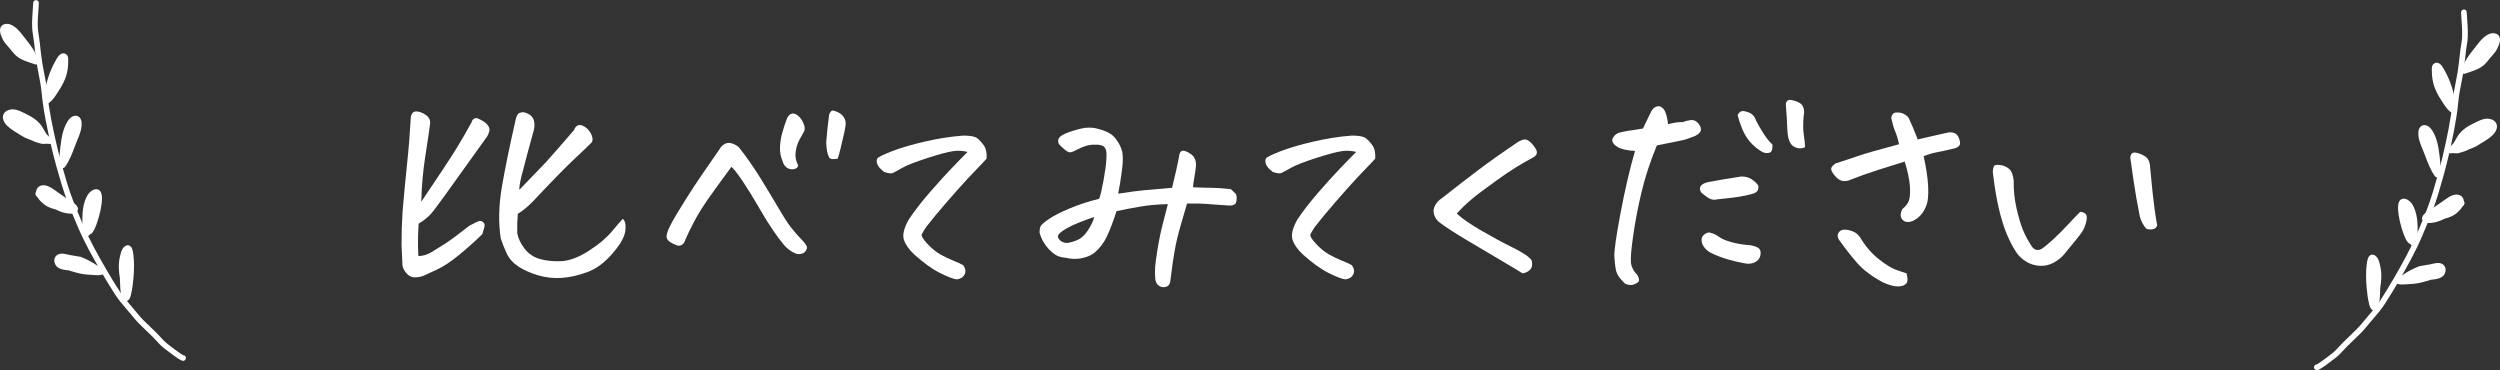
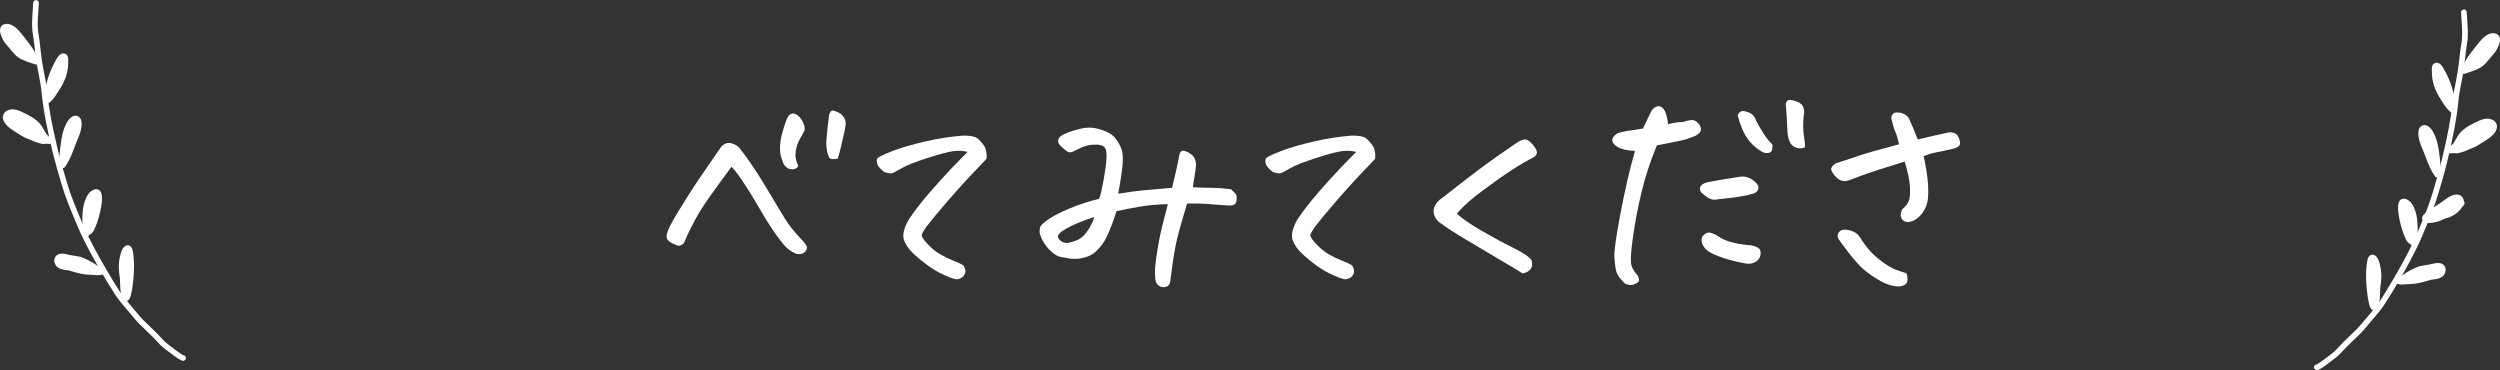
<svg xmlns="http://www.w3.org/2000/svg" id="Layer_2" data-name="Layer 2" viewBox="0 0 518.88 76.83">
  <rect x="0" y="0" width="518.88" height="76.83" fill="#333333" stroke="none" />
  <defs>
    <style>
      .cls-1 {
        fill: #fff;
      }
    </style>
  </defs>
  <g id="_レイヤー_1" data-name="レイヤー 1">
    <g>
      <g>
        <path class="cls-1" d="m37.99,74.88c-.4,0-1.11-.44-3.55-2.31l-.27-.2c-.67-.5-1.22-1.1-1.75-1.68-.25-.27-.49-.54-.75-.8-.4-.4-.82-.8-1.24-1.19-.99-.94-2.01-1.91-2.87-3-.41-.52-.84-1.02-1.28-1.52-.83-.96-1.69-1.96-2.39-3.05-1.05-1.64-1.97-3.16-2.84-4.64-1.67-2.87-3.56-6.22-4.95-9.52l-.33-.79c-1.13-2.7-2.21-5.26-3.03-8.06-.73-2.49-1.42-4.84-2-7.33-.88-3.77-1.75-7.79-2.12-11.71-.12-1.25-.35-2.45-.6-3.72-.13-.67-.26-1.34-.38-2.01-.19-1.15-.33-2.34-.45-3.48l-.07-.67c-.08-.69-.18-1.38-.3-2.12-.27-1.55-.15-3.18-.04-4.75.04-.59.09-1.17.11-1.74.01-.32.28-.6.61-.56.32.01.58.28.56.61-.02.58-.06,1.18-.11,1.79-.11,1.51-.22,3.06.02,4.47.13.75.23,1.47.31,2.18l.07.67c.13,1.13.26,2.3.44,3.42.11.67.24,1.33.37,1.98.24,1.24.5,2.53.62,3.83.36,3.85,1.22,7.83,2.09,11.55.58,2.46,1.26,4.8,1.99,7.27.8,2.74,1.86,5.26,2.98,7.93l.33.79c1.36,3.24,3.23,6.55,4.88,9.39.85,1.47,1.77,2.98,2.81,4.6.66,1.03,1.49,1.99,2.29,2.92.44.52.89,1.03,1.31,1.56.81,1.03,1.8,1.97,2.76,2.88.42.4.85.81,1.26,1.22.27.27.53.55.79.83.52.57,1.01,1.1,1.6,1.54l.27.21c1.93,1.49,2.64,1.94,2.88,2.05.21,0,.41.13.51.33.14.29.02.64-.27.78-.09.04-.18.08-.29.08Zm-.23-1.13s0,0,0,0c0,0,0,0,0,0Zm.32-.04h0,0Z" />
        <path class="cls-1" d="m7.42,13.38c-.07,0-.13-.01-.2-.04-.23-.08-.47-.16-.72-.25-.1-.03-.21-.06-.31-.1-1.08-.36-2.25-.8-3.08-1.65-.27-.28-.51-.58-.76-.87l-.26-.32c-.12-.14-.24-.28-.36-.42-.43-.48-.87-.99-1.19-1.63C-.02,6.96-.14,6.16.17,5.6c.14-.26.44-.58,1.05-.64,1.57-.15,2.89,1.57,3.69,2.61l.56.72c.99,1.25,1.92,2.44,2.39,4.11,0,0,0,.01,0,.02.13.15.18.37.1.58-.09.24-.31.39-.55.39Z" />
        <path class="cls-1" d="m9.55,21.62c-.2,0-.4-.11-.51-.3-.26-.46-.05-1.04.11-1.51,0-.01,0-.02.01-.04.43-2.72,1.13-4.91,2.2-6.85l.07-.13c.38-.75.85-1.56,1.53-1.7.3-.06.59.02.84.23.42.36.38,1.04.35,1.53,0,.07,0,.13,0,.17,0,.76-.1,1.49-.3,2.3-.34,1.4-1.09,2.64-1.69,3.57l-.2.31c-.52.82-1.24,1.95-2.16,2.36-.08.03-.16.05-.24.05Z" />
        <path class="cls-1" d="m10.32,29.88s-.03,0-.05,0c-.17-.01-.34-.03-.52-.05-.19.03-.38.04-.59.03,0,0-.01,0-.02,0-.28.04-.59-.02-.89-.12-.57-.13-1.2-.36-1.89-.7-.46-.16-.9-.35-1.34-.55-.73-.42-1.41-.84-2.07-1.27l-.1-.06c-.77-.52-1.83-1.24-2.17-2.3-.18-.56-.08-1.09.28-1.5.54-.61,1.51-.75,2.18-.62.7.13,1.37.46,1.97.76l.36.18c1.23.59,2.15,1.24,2.81,2,.36.42.63.89.88,1.34.16.29.33.58.52.85.04.06.19.2.29.29.21.2.43.4.57.62.21.1.35.33.33.58-.03.31-.28.54-.58.54Z" />
        <path class="cls-1" d="m13.01,34.89c-.05,0-.1,0-.15-.02-.08-.02-.14-.06-.2-.1-.2-.07-.34-.25-.38-.45-.07-.11-.1-.24-.09-.38.07-.53.12-1.11.17-1.72.2-2.18.42-4.64,1.33-6.43.4-.8.82-1.32,1.25-1.56.6-.34,1.06-.2,1.27-.09.39.2.65.62.71,1.15.15,1.34-.39,2.64-.87,3.79l-.19.46c-.14.35-.28.72-.42,1.09-.53,1.39-1.08,2.82-1.96,4.02-.11.15-.29.24-.47.24Z" />
-         <path class="cls-1" d="m14.69,44.34c-.7,0-1.42-.19-1.64-.25-.52-.15-1.02-.37-1.51-.62-1.07-.25-2.09-.68-2.96-1.55-.17-.17-.5-.5-.75-.92-.53-.49-.53-.74-.44-1.01.02-.07.06-.15.11-.24.01-.12.04-.24.08-.35.32-.86,1.22-1.18,2.3-.79.63.23,1.22.66,1.75,1.04.18.13.36.26.53.38.47.32.94.64,1.4.96l.53.36s.12.08.22.14c.93.56,2.2,1.33,1.79,2.23-.22.49-.81.63-1.42.63Z" />
        <path class="cls-1" d="m17.9,49.13c-.09,0-.19-.02-.27-.07-.31-.03-.54-.29-.53-.6.01-.49,0-1.01,0-1.56-.03-2.26-.06-4.83,1.28-6.7.27-.38,1.09-1.1,1.87-.89.98.27,1.17,1.62.6,4.39-.02.08-.99,4.52-2.1,4.92-.03.01-.06.02-.09.03-.15.2-.32.35-.53.43-.07.03-.14.04-.22.04Z" />
        <path class="cls-1" d="m20.21,57.12c-.34,0-.71-.03-1.09-.06-.15-.01-.28-.03-.37-.03-1.11-.04-2.04-.19-3.09-.5l-.21-.06c-.31-.08-.72-.19-1.14-.34-.11-.01-.21-.02-.32-.04-.67-.08-1.35-.16-1.95-.56-.5-.33-.81-.96-.77-1.57.04-.52.33-.94.8-1.16.64-.3,1.42-.11,2.04.04.19.04.36.09.51.11.69.1,1.38.22,2.07.35.04,0,.07.02.1.03,1.24.48,2.41,1.1,3.5,1.86.46.07.92.25,1.35.61.08.07.14.15.17.24.03.06.05.12.05.19.02.18-.05.36-.18.48-.33.32-.86.41-1.48.41Z" />
        <path class="cls-1" d="m26.15,62.49c-.09,0-.18-.02-.26-.06-.31-.15-.52-.47-.67-.95-.04-.06-.07-.13-.08-.21-.02-.1-.03-.2-.04-.3-.11-.59-.16-1.33-.18-2.19l-.03-.77c0-.06,0-.12,0-.18-.24-1.48-.36-3.03-.01-4.5l.05-.21c.13-.58.29-1.3.77-1.81.43-.45.82-.45,1.08-.36.66.22.81,1.1.91,1.99.17,1.46.17,3.09,0,4.9-.1,1.03-.22,2.13-.48,3.2l-.02.1c-.09.39-.23.99-.73,1.28-.09.05-.19.08-.29.08Z" />
      </g>
      <g>
        <path class="cls-1" d="m480.89,76.83c-.11,0-.2-.03-.29-.08-.29-.14-.41-.49-.27-.78.1-.2.3-.32.51-.33.24-.11.95-.56,2.88-2.05l.27-.21c.58-.44,1.07-.97,1.59-1.54.26-.28.52-.56.79-.83.41-.41.83-.81,1.26-1.22.96-.91,1.94-1.85,2.76-2.87.42-.53.86-1.04,1.31-1.56.8-.93,1.63-1.89,2.29-2.92,1.03-1.62,1.95-3.13,2.81-4.6,1.65-2.85,3.52-6.15,4.88-9.39l.33-.79c1.12-2.67,2.18-5.2,2.98-7.93.73-2.47,1.41-4.81,1.99-7.27.87-3.73,1.73-7.71,2.09-11.55.12-1.31.38-2.59.62-3.83.13-.66.26-1.31.37-1.98.19-1.13.32-2.32.45-3.46l.07-.62c.08-.71.18-1.42.31-2.18.24-1.41.13-2.96.02-4.47-.04-.6-.09-1.2-.11-1.79-.01-.32.24-.59.56-.61.34-.04.59.24.61.56.02.57.06,1.16.11,1.74.11,1.58.23,3.21-.03,4.75-.13.75-.23,1.42-.3,2.12l-.07.62c-.13,1.16-.26,2.37-.46,3.53-.11.68-.25,1.35-.38,2.01-.25,1.27-.49,2.47-.6,3.72-.37,3.92-1.24,7.94-2.12,11.71-.58,2.49-1.27,4.85-2,7.33-.82,2.8-1.89,5.35-3.03,8.06l-.33.79c-1.38,3.3-3.28,6.65-4.94,9.52-.86,1.49-1.79,3.01-2.84,4.64-.7,1.1-1.56,2.1-2.39,3.06-.43.5-.87,1-1.28,1.52-.86,1.09-1.88,2.06-2.87,2.99-.42.4-.83.79-1.24,1.2-.26.26-.51.53-.76.8-.53.58-1.08,1.18-1.75,1.68l-.27.2c-2.43,1.88-3.15,2.31-3.55,2.31Zm.23-1.13h0s0,0,0,0Z" />
        <path class="cls-1" d="m511.46,15.33c-.24,0-.46-.15-.55-.39-.07-.2-.03-.42.1-.58,0,0,0-.01,0-.02.47-1.67,1.4-2.85,2.39-4.1l.57-.73c.8-1.04,2.13-2.78,3.69-2.61.61.07.91.39,1.05.64.31.57.19,1.36-.37,2.5-.32.65-.76,1.15-1.19,1.63-.12.14-.24.27-.36.42l-.26.32c-.24.3-.49.6-.76.87-.83.85-2,1.29-3.08,1.65-.1.04-.2.07-.31.1-.25.08-.49.16-.72.25-.07.02-.13.04-.2.04Z" />
        <path class="cls-1" d="m509.33,23.57c-.08,0-.16-.02-.24-.05-.92-.41-1.64-1.53-2.16-2.36l-.2-.31c-.61-.93-1.35-2.17-1.69-3.57-.2-.81-.29-1.54-.3-2.3,0-.05,0-.11,0-.18-.03-.49-.07-1.16.35-1.53.24-.2.53-.29.83-.23.68.13,1.15.95,1.53,1.7l.07.13c1.06,1.93,1.77,4.13,2.2,6.85,0,.01,0,.02.01.04.17.47.37,1.05.11,1.51-.11.19-.3.3-.51.3Z" />
        <path class="cls-1" d="m508.56,31.83c-.3,0-.56-.23-.58-.54-.02-.25.12-.47.33-.58.14-.22.36-.42.57-.62.1-.09.26-.24.29-.29.19-.27.35-.56.52-.85.26-.45.52-.92.88-1.34.66-.76,1.57-1.42,2.81-2l.36-.18c.6-.29,1.27-.63,1.97-.76.67-.13,1.64.01,2.18.62.36.41.46.94.28,1.5-.33,1.06-1.39,1.78-2.17,2.3l-.09.06c-.67.43-1.35.85-2.03,1.25-.45.21-.91.4-1.37.57-.69.35-1.33.58-1.91.72-.31.11-.61.16-.89.12-.04,0-.08,0-.12,0-.17,0-.33-.01-.49-.03-.17.02-.34.04-.51.05-.02,0-.03,0-.05,0Z" />
        <path class="cls-1" d="m505.87,36.84c-.18,0-.36-.09-.47-.24-.88-1.2-1.43-2.63-1.96-4.02-.14-.37-.28-.73-.42-1.09l-.19-.46c-.48-1.15-1.03-2.45-.87-3.79.06-.53.32-.95.71-1.15.22-.11.67-.25,1.27.09.42.24.84.76,1.25,1.56.91,1.79,1.13,4.25,1.33,6.43.06.61.11,1.19.18,1.72.02.14-.02.27-.09.38-.04.2-.18.38-.38.45-.06.05-.13.08-.2.1-.05.01-.1.02-.15.02Z" />
        <path class="cls-1" d="m504.2,46.29c-.61,0-1.2-.14-1.42-.63-.41-.91.86-1.67,1.78-2.23.1-.06.18-.11.22-.14l.52-.36c.47-.32.94-.65,1.42-.96.17-.11.35-.24.53-.38.52-.38,1.12-.81,1.74-1.04,1.09-.39,1.99-.08,2.3.79.04.12.07.24.08.35.05.08.09.17.11.24.09.27.1.52-.44,1.01-.25.42-.58.75-.75.92-.87.87-1.89,1.3-2.96,1.55-.49.26-.99.48-1.51.62-.14.04-.9.25-1.64.25Z" />
        <path class="cls-1" d="m500.98,51.08c-.07,0-.15-.01-.22-.04-.21-.08-.38-.23-.53-.43-.03,0-.06-.02-.09-.03-1.13-.41-2.09-4.85-2.1-4.89-.58-2.8-.39-4.16.59-4.42.78-.21,1.6.51,1.87.89,1.34,1.87,1.31,4.44,1.28,6.7,0,.55-.01,1.07,0,1.56,0,.31-.23.57-.53.6-.08.05-.18.07-.27.07Z" />
        <path class="cls-1" d="m498.67,59.06c-.62,0-1.16-.09-1.48-.41-.13-.12-.19-.3-.18-.48,0-.07.03-.13.05-.19.03-.09.09-.18.17-.24.43-.36.89-.53,1.35-.61,1.09-.75,2.27-1.38,3.5-1.86.03-.01.07-.02.1-.03.69-.13,1.38-.24,2.07-.35.15-.02.32-.07.51-.11.62-.15,1.4-.34,2.04-.04.47.22.76.64.8,1.16.04.61-.26,1.24-.77,1.57-.6.4-1.29.48-1.9.55-.13.02-.25.03-.38.04-.42.15-.83.26-1.14.34l-.21.06c-1.05.31-1.98.46-3.09.5-.09,0-.22.02-.37.03-.38.03-.74.06-1.09.06Z" />
        <path class="cls-1" d="m492.73,64.44c-.1,0-.2-.03-.29-.08-.5-.29-.64-.88-.73-1.28l-.02-.1c-.26-1.07-.39-2.17-.48-3.2-.17-1.81-.17-3.43,0-4.84.11-.95.26-1.83.92-2.05.25-.08.64-.09,1.08.36.48.5.64,1.22.77,1.8l.05.22c.35,1.47.23,3.02-.01,4.5,0,.06,0,.12,0,.17l-.03.77c-.02.87-.07,1.62-.18,2.2,0,.1-.02.2-.04.3-.01.08-.04.15-.08.21-.14.47-.36.79-.67.95-.08.04-.17.06-.26.06Z" />
      </g>
    </g>
    <g>
-       <path class="cls-1" d="m86.88,46.42c-.04.85-.07,1.68-.11,2.5-.04,1.44-.02,2.85.06,4.22.92,0,1.83-.27,2.72-.8.89-.54,1.85-1.14,2.89-1.8,1.04-.67,2.68-1.89,4.94-3.66,1.07-.59,1.76-.92,2.05-1,.3-.07.58,0,.86.25.28.24.36.57.25,1-.11.43-.26.92-.44,1.47-1.55,1.52-3.18,2.97-4.88,4.36-1.7,1.39-3.22,2.39-4.55,3-1.33.61-2.27,1.04-2.83,1.3-.63.22-1.26.32-1.89.3s-1.2-.35-1.72-1c-.52-.65-.76-1.3-.72-1.97-.07-1.26-.13-2.5-.17-3.72,0-2.4.07-4.75.22-7.05.3-3.48.61-6.78.94-9.9s.59-6.39.78-9.79c.18-.67.55-1,1.11-1h.17c.67.07,1.3.34,1.91.8.61.46.88,1.06.8,1.8-.19,1.41-.52,3.64-1,6.71-.48,3.07-.76,6.21-.83,9.43,3.62-5.36,6.03-9.01,7.21-10.93,1.18-1.92,2.26-3.77,3.22-5.55.15-.59.52-.89,1.11-.89,1.07.44,1.79.9,2.16,1.36s.52.88.44,1.25c-.07.37-.22.76-.44,1.17-2.44,3.37-4.56,6.32-6.35,8.85-1.79,2.53-3.36,4.69-4.69,6.46-.44.59-.94,1.13-1.5,1.61-.55.48-1.13.89-1.72,1.22Zm17.04,3c-.48-3.14-.41-6.64.22-10.49.67-3.92,1.65-8.69,2.94-14.32.11-.41.25-.72.42-.94.17-.22.55-.35,1.14-.39,1.15.26,1.87.81,2.16,1.67.18.7.18,1.39,0,2.05-.89,3.18-1.63,5.94-2.22,8.27-.11.44-.22.85-.33,1.22-.37,1.55-.52,2.52-.44,2.89,1.55-1.63,2.89-3.01,4-4.16.48-.48,1-1.02,1.55-1.61.74-.85,1.57-1.79,2.5-2.83,1.55-1.81,2.64-3.07,3.27-3.77.22-.59.54-.93.94-1.03.41-.09.87.04,1.39.39.52.35.94.86,1.28,1.53.3.7.33,1.24.11,1.61-.44.48-1.61,1.6-3.5,3.36-1.89,1.76-4.77,4.71-8.66,8.85-1.11,1.15-2.18,2.04-3.22,2.66-.11,1.22-.15,2.57-.11,4.05.22,1.11.74,2.18,1.55,3.22.81,1.04,1.87,1.74,3.16,2.11,1.29.37,2.81.52,4.55.44,1.66-.11,3.52-.82,5.58-2.14,2.05-1.31,3.64-2.64,4.77-4,1.13-1.35,1.89-2.23,2.3-2.64.52.44.68,1.3.5,2.58-.19,1.28-1.09,2.84-2.72,4.69-1.59,1.85-3.32,3.12-5.19,3.8-1.87.68-3.63,1.08-5.3,1.19-1.67.11-3.3-.07-4.91-.55s-2.97-1.09-4.08-1.83c-1.11-.74-1.92-1.65-2.41-2.72-.5-1.07-.92-2.13-1.25-3.16Z" />
      <path class="cls-1" d="m151.79,34.65c-1.59,2.15-3.05,4.15-4.38,6.02-1.33,1.87-2.41,3.57-3.22,5.1-.81,1.54-1.34,2.59-1.58,3.16-.24.57-.43,1-.55,1.28-.13.28-.33.49-.61.64s-.56.18-.86.11c-1.22-.44-1.94-.92-2.16-1.44-.22-.48,0-1.39.69-2.72.68-1.33,1.87-3.32,3.55-5.97,1.68-2.64,3.93-5.96,6.74-9.96.22-.41.56-.74,1.03-1,.46-.26,1-.28,1.61-.06.61.22,1.06.5,1.36.83,1.52,1.92,2.97,4,4.36,6.24,1.39,2.24,2.63,4.29,3.72,6.16,1.09,1.87,1.97,3.24,2.64,4.11.67.87,1.55,1.88,2.66,3.02.22.26.42.53.58.8.17.28.15.6-.05.97-.2.37-.51.61-.92.72-.41.11-.8.11-1.17,0-1-.41-1.84-1.02-2.52-1.83-.69-.81-1.45-1.84-2.3-3.08-.85-1.24-1.85-2.86-3-4.86-1.15-2-2.25-3.77-3.3-5.33-1.05-1.55-1.82-2.53-2.3-2.94Zm10.65-1.17c-.41-.92-.59-1.9-.55-2.91.04-1.02.19-2.03.47-3.02.28-1,.6-1.98.97-2.94.11-.26.25-.48.42-.67.17-.18.4-.31.69-.39.41,0,.78.13,1.11.39.33.26.61.56.83.92s.4.73.53,1.14c.13.41.14.8.03,1.17-.33.59-.68,1.23-1.05,1.91-.37.69-.62,1.5-.75,2.44-.13.94.03,1.84.47,2.69.07.26-.02.48-.28.67-.26.19-.61.27-1.05.25-.44-.02-.83-.18-1.17-.5-.33-.31-.56-.69-.67-1.14Zm12.82-6.1c-.3,1.33-.55,2.45-.78,3.36-.22.91-.43,1.64-.61,2.19-1,.19-1.59.1-1.78-.25-.19-.35-.32-.77-.42-1.25-.09-.48-.16-1.11-.19-1.89.15-1.92.35-3.85.61-5.77.22-.55.46-.83.72-.83h.06c.3.04.68.18,1.17.42s.86.59,1.14,1.05c.28.46.39.95.33,1.47-.06.52-.14,1.02-.25,1.5Z" />
      <path class="cls-1" d="m200.83,31.54c-.92-.26-1.92-.31-3-.17-1.07.15-2.87.63-5.38,1.44s-4.25,1.5-5.22,2.05-1.61.91-1.94,1.05c-.33.15-.93.07-1.78-.22-.81-.63-1.29-1.18-1.44-1.66-.15-.48-.14-.86.03-1.14.17-.28,1.15-.77,2.94-1.47,1.79-.7,4.09-1.38,6.88-2.03,2.79-.65,5.46-1.06,8.02-1.25,1.44,0,2.39.18,2.86.53.46.35.92.85,1.39,1.5.46.65.66,1.56.58,2.75-.52.59-1.02,1.13-1.5,1.61-.48.48-1.26,1.3-2.33,2.44-1.07,1.15-2.52,2.77-4.36,4.88-1.83,2.11-3.28,3.87-4.36,5.27-.44.67-.74,1.17-.89,1.5-.15.33.22.98,1.11,1.94.89.96,1.79,1.7,2.69,2.22.91.52,1.8.95,2.69,1.3s1.59.67,2.11.97c.48.7.57,1.34.28,1.91s-.83.92-1.61,1.03c-.7-.07-1.87-.52-3.5-1.33-1.63-.81-3.42-2.11-5.38-3.88-1.07-1-1.78-2.01-2.11-3.02-.33-1.02,0-2.41,1-4.19,1.18-1.78,2.63-3.64,4.33-5.6,1.7-1.96,3.21-3.62,4.52-4.99,1.31-1.37,2.43-2.52,3.36-3.44Z" />
      <path class="cls-1" d="m232.06,40.2c2.4-.37,4.12-.6,5.16-.69,1.04-.09,3.05-.27,6.05-.53.33-1.37.63-2.64.89-3.8.26-1.17.44-2.06.55-2.69.07-.7.3-1.1.69-1.19.39-.09.98.14,1.78.69.8.56,1.14,1.42,1.03,2.61-.08.74-.18,1.46-.31,2.16-.13.7-.23,1.41-.3,2.11,1.63.08,2.92.11,3.88.11s2.29.09,4,.28c.44.41.77.72.97.94s.27.71.19,1.47-.67,1.08-1.78.97c-1.81-.11-3.25-.21-4.3-.31-1.05-.09-2.45-.12-4.19-.08-.3,1.04-.73,2.53-1.3,4.47-.57,1.94-1.01,3.78-1.3,5.52-.3,1.74-.48,2.97-.55,3.69-.08.72-.17,1.42-.28,2.08-.04.81-.32,1.31-.86,1.5-.54.18-1.04.13-1.5-.17-.46-.3-.73-.78-.8-1.44-.08-.81-.08-1.64-.03-2.47.06-.83.24-2.18.56-4.05.31-1.87.69-3.65,1.14-5.35.44-1.7.76-2.92.94-3.66-2.07.04-4.02.21-5.85.53s-3.43.62-4.8.92c-.67,2.07-1.32,3.8-1.97,5.19-.65,1.39-1.53,2.54-2.64,3.47-.67.52-1.54.89-2.61,1.11-1.07.22-2.22.19-3.44-.11-.92-.04-1.74-.33-2.44-.89-.7-.55-1.3-1.2-1.8-1.94-.5-.74-.86-1.53-1.08-2.39,0-.52.06-.93.19-1.25.13-.31.7-.82,1.72-1.53,1.02-.7,2.49-1.45,4.41-2.25,1.92-.8,3.94-1.45,6.05-1.97.26-.63.56-1.91.92-3.86.35-1.94.54-3.39.58-4.36.07-1,.03-1.69-.14-2.08-.17-.39-.45-.65-.86-.78-.41-.13-.81-.18-1.22-.14-.67-.04-1.31.04-1.94.22-.63.19-1.26.44-1.89.78-.67.37-1.15.56-1.44.58-.3.02-.67-.16-1.11-.53-.44-.37-.8-.7-1.08-1-.28-.29-.38-.65-.3-1.05.07-.48.55-.92,1.44-1.3.89-.39,1.96-.73,3.22-1.03.55-.15,1.13-.22,1.72-.22.67,0,1.31.09,1.94.28,1.63.41,2.77,1.02,3.44,1.83.67.81,1.14,1.67,1.42,2.55s.29,2.31.03,4.27c-.26,1.96-.52,3.55-.78,4.77Zm-4.94,4.83c-2.55.85-4.48,1.65-5.77,2.39s-1.89,1.33-1.78,1.78c.15.41.42.72.8.94s.8.31,1.25.28c.63-.11,1.24-.29,1.83-.53.59-.24,1.12-.61,1.58-1.11.46-.5.9-1.12,1.3-1.86.41-.74.67-1.37.78-1.89Z" />
      <path class="cls-1" d="m281.49,31.54c-.92-.26-1.92-.31-3-.17-1.07.15-2.87.63-5.38,1.44s-4.25,1.5-5.22,2.05-1.61.91-1.94,1.05c-.33.15-.93.07-1.78-.22-.81-.63-1.29-1.18-1.44-1.66-.15-.48-.14-.86.03-1.14.17-.28,1.15-.77,2.94-1.47,1.79-.7,4.09-1.38,6.88-2.03,2.79-.65,5.46-1.06,8.02-1.25,1.44,0,2.39.18,2.86.53.46.35.92.85,1.39,1.5.46.65.66,1.56.58,2.75-.52.59-1.02,1.13-1.5,1.61-.48.48-1.26,1.3-2.33,2.44-1.07,1.15-2.52,2.77-4.36,4.88-1.83,2.11-3.28,3.87-4.36,5.27-.44.67-.74,1.17-.89,1.5-.15.33.22.98,1.11,1.94.89.96,1.79,1.7,2.69,2.22.91.52,1.8.95,2.69,1.3s1.59.67,2.11.97c.48.7.57,1.34.28,1.91s-.83.92-1.61,1.03c-.7-.07-1.87-.52-3.5-1.33-1.63-.81-3.42-2.11-5.38-3.88-1.07-1-1.78-2.01-2.11-3.02-.33-1.02,0-2.41,1-4.19,1.18-1.78,2.63-3.64,4.33-5.6,1.7-1.96,3.21-3.62,4.52-4.99,1.31-1.37,2.43-2.52,3.36-3.44Z" />
      <path class="cls-1" d="m302.34,44.31c1.11,1.04,2.81,2.22,5.11,3.55,2.29,1.33,4.49,2.52,6.58,3.55,2.09,1.04,3.38,1.91,3.86,2.61.22.85.12,1.5-.3,1.94-.43.44-.95.7-1.58.78-.74-.48-2.2-1.36-4.38-2.64-2.18-1.28-4.59-2.7-7.21-4.27-2.63-1.57-4.44-2.75-5.44-3.52-.59-.37-1.02-.91-1.28-1.61-.26-.7-.21-1.38.14-2.03.35-.65.82-1.16,1.42-1.53,2.96-2.33,5.53-4.32,7.71-5.96s4.81-3.5,7.88-5.58c.7-.44,1.26-.67,1.67-.67.07,0,.17.02.28.06.41.11.87.48,1.39,1.11.52.63.79,1.13.8,1.5s-.19.7-.64,1c-2.52,1.33-5.05,2.91-7.6,4.75-2.55,1.83-4.37,3.2-5.44,4.11-1.07.91-2.05,1.86-2.94,2.86Z" />
      <path class="cls-1" d="m339.34,31.32c-1.59-.07-2.78-.34-3.58-.8-.8-.46-1.17-.99-1.14-1.58.22-.59.63-1.04,1.22-1.33,1.04-.29,2.09-.5,3.16-.61l2-.33,1.55-3.22c.3-.7.71-1.15,1.25-1.33.54-.18,1.03-.02,1.47.5.44.52.76,1.57.94,3.16,1.22-.33,2.24-.48,3.05-.44.55-.22,1.12-.36,1.69-.42.57-.06,1.07.16,1.5.64.42.48.62.94.58,1.39-.04.44-.44.87-1.22,1.28-.81.3-1.42.52-1.83.67-.41.15-2.44.57-6.1,1.28-1.41,3.44-2.48,6.73-3.22,9.88-.74,3.15-1.3,6.1-1.69,8.85-.39,2.76-.55,4.6-.47,5.52.07.92.54,1.83,1.39,2.72.33.67.39,1.11.17,1.33-.22.22-.55.42-1,.58-.44.17-1.02.12-1.72-.14-.3-.26-.67-.66-1.11-1.19-.44-.54-.73-1.12-.86-1.75-.13-.63-.23-1.52-.3-2.66-.08-1.15.34-4.13,1.25-8.96.91-4.83,1.91-9.16,3.02-13.01Zm13.71,8.6c-.3-.59-.3-1.05,0-1.39.29-.33.76-.57,1.39-.72,2.33-.44,4.64-.83,6.94-1.17.81-.04,1.53.15,2.16.56.63.41,1.09.85,1.39,1.33.15.85-.22,1.41-1.11,1.67s-1.86.47-2.91.64c-1.05.17-2.54.34-4.47.53-.44.11-.85.11-1.22,0-.37-.11-.72-.3-1.05-.55s-.7-.55-1.11-.89Zm2,12.54c-.78-.41-1.35-1-1.72-1.78-.26-.74-.22-1.31.11-1.72s.76-.65,1.28-.72c.74.15,1.42.44,2.03.89s1.46.81,2.55,1.11c1.09.3,2.21.5,3.36.61.41,0,.84.06,1.3.19.46.13.82.3,1.08.5.26.2.39.55.39,1.03-.04.78-.37,1.36-1,1.75-.63.39-1.35.51-2.16.36-1.3-.22-2.53-.51-3.72-.86-1.18-.35-2.35-.8-3.5-1.36Zm12.82-22.47c.07,1.04-.15,1.61-.67,1.72-.52.11-1,.06-1.44-.17-1-.59-1.84-1.29-2.53-2.08-.68-.79-1.24-1.72-1.66-2.77-.43-1.05-.73-1.99-.92-2.8.15-.33.37-.58.67-.75.3-.17.83-.1,1.61.19.78.3,1.29.87,1.55,1.72.37.74.88,1.62,1.53,2.64s1.27,1.79,1.86,2.3Zm2.77-8.43c.11-.55.41-.83.89-.83.11,0,.24.02.39.05.67.15,1.21.35,1.64.61.42.26.69.65.8,1.17.11.52.11.98,0,1.39-.15,1.7-.14,3.08.03,4.13.17,1.05.25,1.88.25,2.47-.81.37-1.61.31-2.39-.17-.78-.48-1.2-1.61-1.28-3.39-.08-2-.19-3.81-.33-5.44Z" />
      <path class="cls-1" d="m395.32,33.54c-1.59.48-3.42,1.05-5.49,1.72-2.07.67-4,1.35-5.77,2.05-.59.26-1.13.34-1.61.25-.48-.09-.94-.37-1.39-.83-.44-.46-.76-.92-.94-1.36-.19-.44.09-.92.83-1.44,1.85-.59,3.44-1.12,4.77-1.58s4.14-1.27,8.43-2.41c-.22-1.04-.48-1.91-.78-2.61-.3-.7-.57-1.63-.83-2.77,0-.41.15-.74.44-1,.15-.15.39-.22.72-.22.22,0,.48.02.78.06.74.19,1.29.54,1.66,1.05.26.55.56,1.25.92,2.08.35.83.67,1.64.97,2.41,1.15-.26,2.23-.51,3.25-.75,1.02-.24,2.04-.47,3.08-.69.37-.07.79-.04,1.25.11.46.15.81.57,1.05,1.28.24.7.2,1.18-.11,1.44s-.66.43-1.03.5c-1.55.37-2.77.64-3.66.8s-1.76.44-2.61.8c.52,2.22.83,4.29.94,6.21.11,1.92-.05,3.37-.5,4.33-.41.96-.97,1.72-1.69,2.28-.72.55-1.39.83-2,.83s-1.05-.25-1.33-.75c-.28-.5-.23-1.14.14-1.92.74-.59,1.21-1.21,1.42-1.86.2-.65.26-1.64.17-2.97-.09-1.33-.45-3.01-1.08-5.05Zm.39,23.2c.3,1.07.26,1.79-.11,2.16-.37.37-.94.55-1.72.55s-1.79-.28-3.05-.83c-2.33-1.26-4.12-2.6-5.36-4.02-1.24-1.42-2.51-3.04-3.8-4.86-.33-.55-.35-1.04-.06-1.47.3-.42.72-.63,1.28-.61.55.02,1.13.15,1.72.39.59.24,1.07.64,1.44,1.19,1.11,1.85,2.39,3.35,3.83,4.49,1.44,1.15,2.64,1.9,3.61,2.25.96.35,1.7.6,2.22.75Z" />
-       <path class="cls-1" d="m428.6,52.57c-.63.78-1.39,1.42-2.28,1.91-.89.5-1.85.73-2.88.69-1.04-.04-2-.32-2.89-.86s-1.61-1.23-2.16-2.08c-1-1.59-1.79-3.25-2.39-4.97-.59-1.72-1.08-3.56-1.47-5.52s-.69-4-.92-6.1c.04-.81.2-1.27.5-1.36.3-.09.7-.09,1.22,0,.52.09.99.29,1.42.58.42.3.72.69.89,1.19.17.5.27,1.01.31,1.53-.04,1.89.16,3.76.58,5.63.42,1.87.87,3.37,1.33,4.49.46,1.13,1.08,2.29,1.86,3.47.52.74,1.18.91,2,.5.63-.41,1.44-1.07,2.44-2,1-.92,1.97-1.9,2.91-2.91.94-1.02,1.84-1.95,2.69-2.8.59.07.99.25,1.19.53.2.28.22.8.05,1.55-.17.76-.45,1.45-.86,2.08-.41.63-1.59,2.11-3.55,4.44Zm19.14-5.83c-.15.52-.51.8-1.08.86-.57.06-.99,0-1.25-.19-.59-.7-1.02-1.52-1.28-2.44-.55-2.77-.99-5.26-1.3-7.46-.32-2.2-.53-3.69-.64-4.47-.07-.3-.04-.61.11-.94.15-.3.39-.44.72-.44.29,0,.59.06.89.17.48.15.92.36,1.33.64s.68.65.83,1.11c.15.46.22.93.22,1.42.33,3.66.62,6.36.86,8.1.24,1.74.43,2.96.58,3.66Z" />
    </g>
  </g>
</svg>